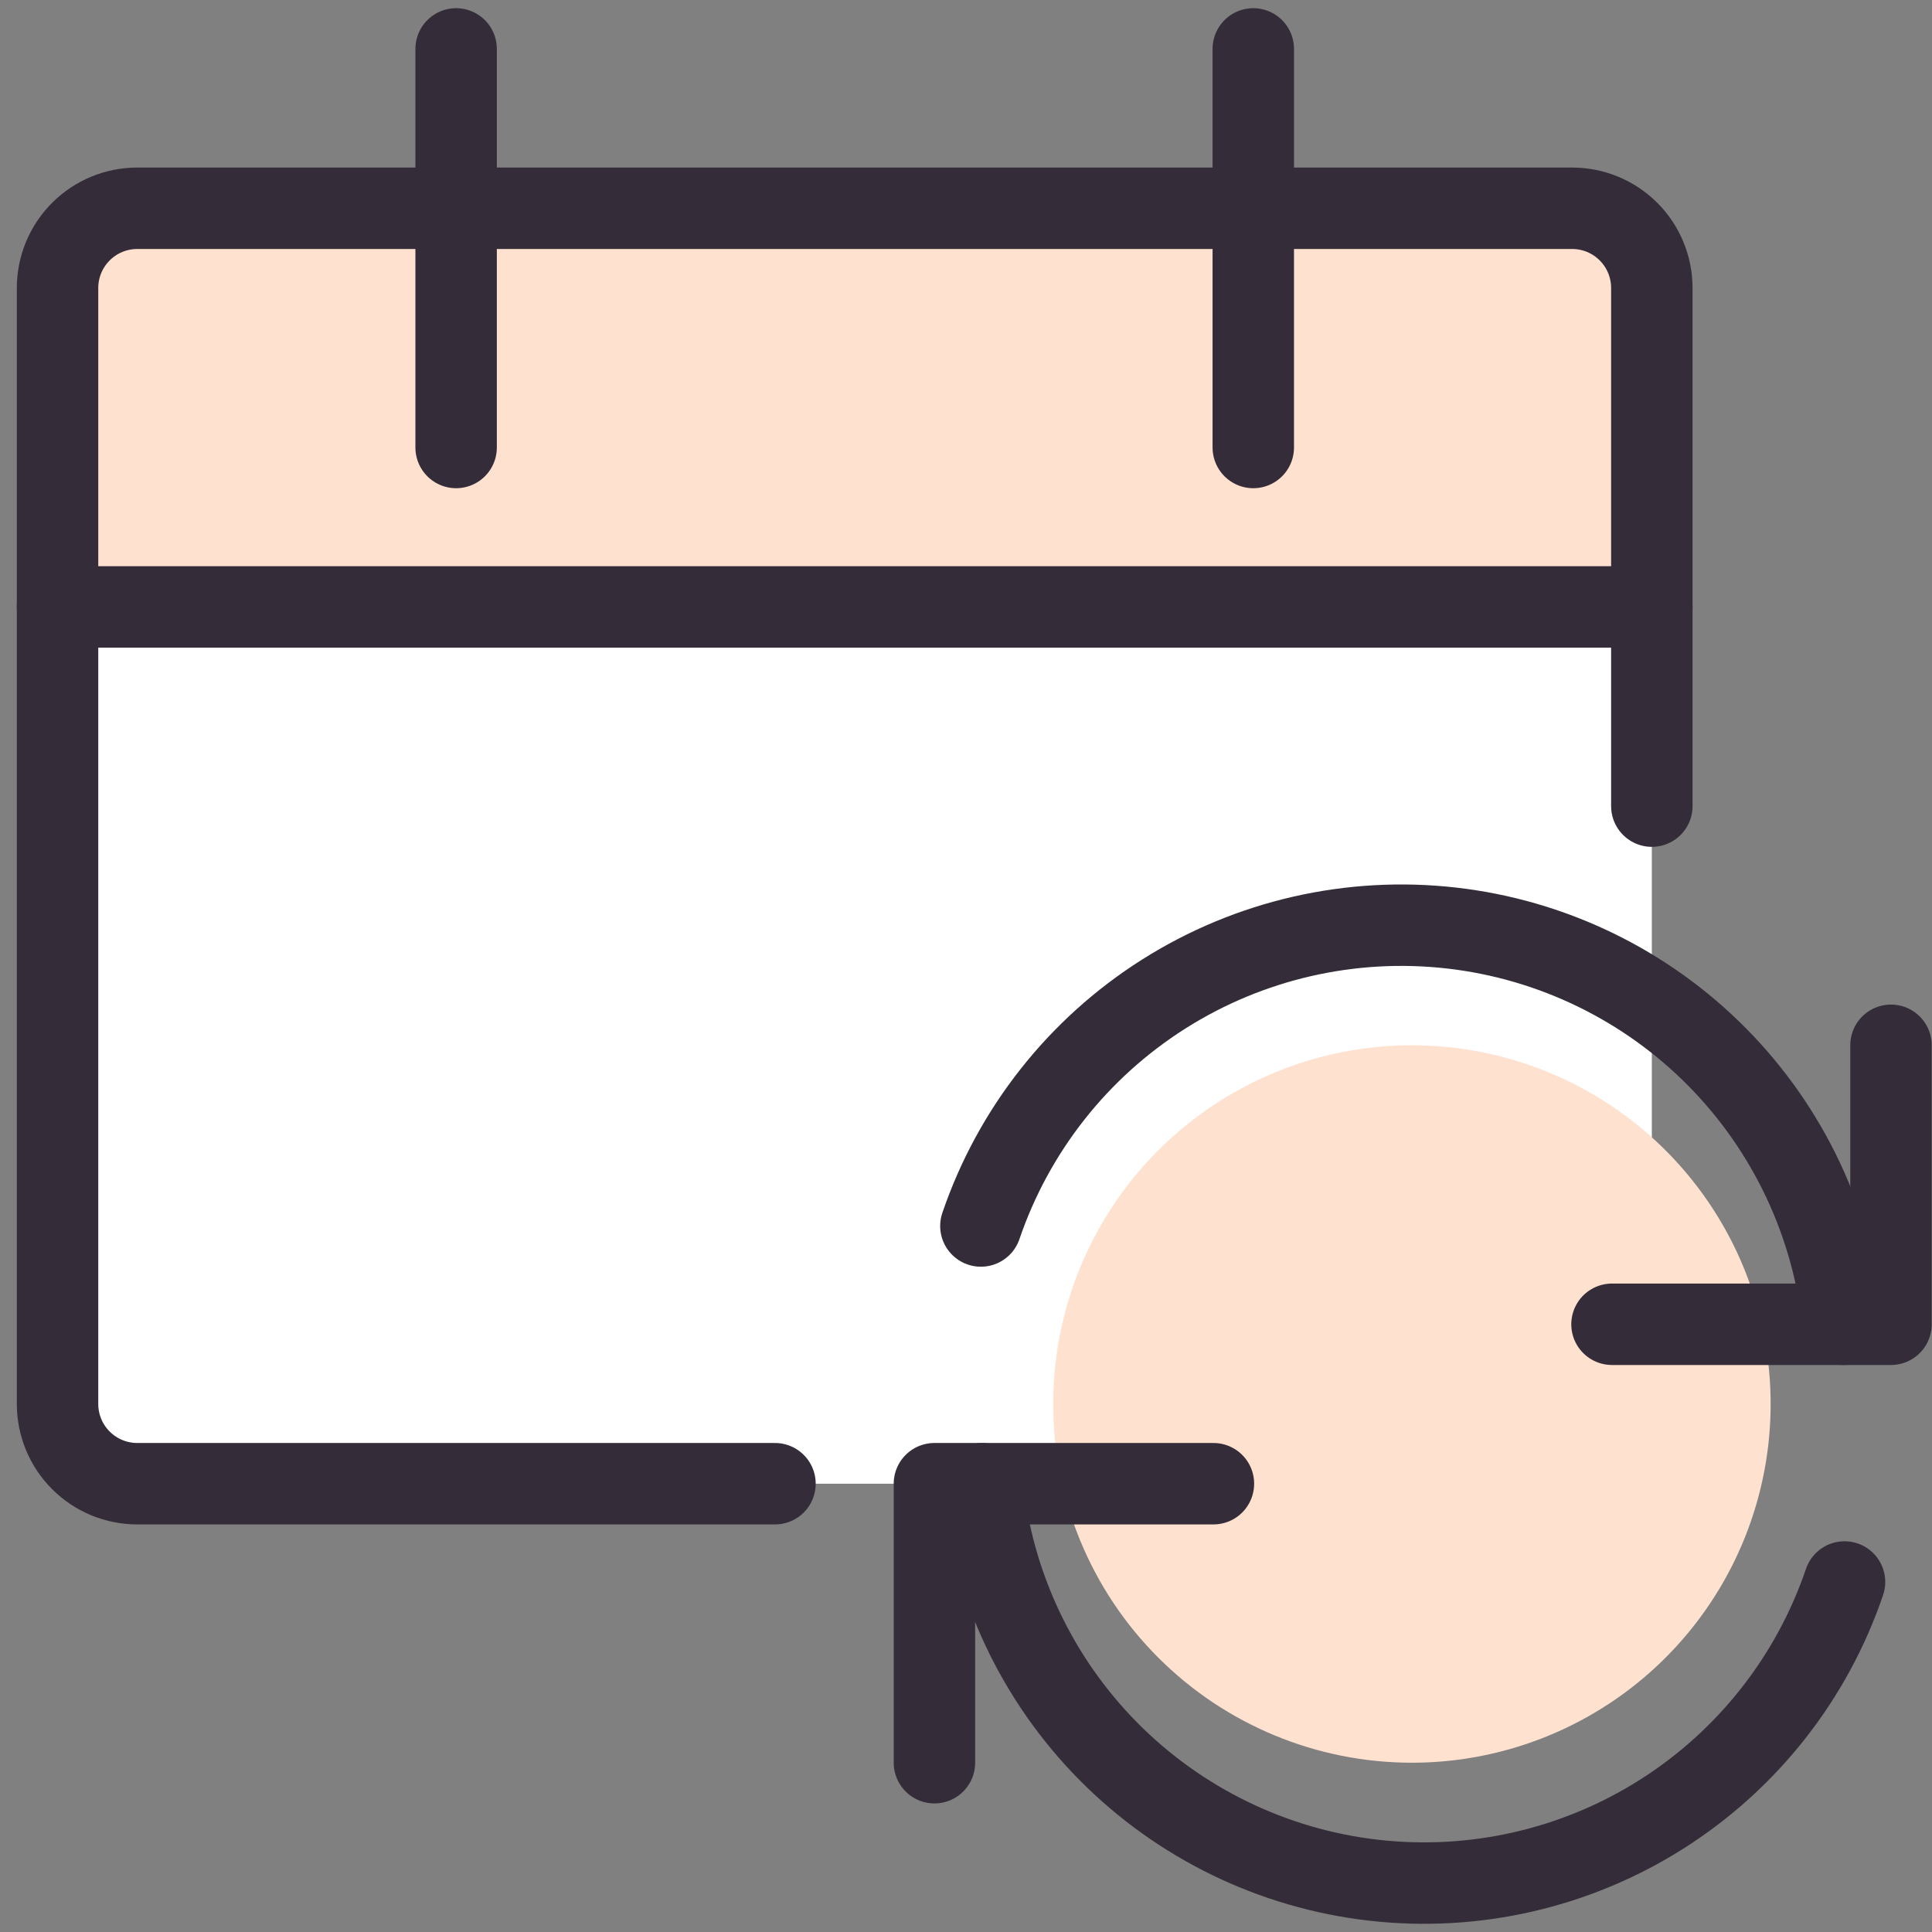
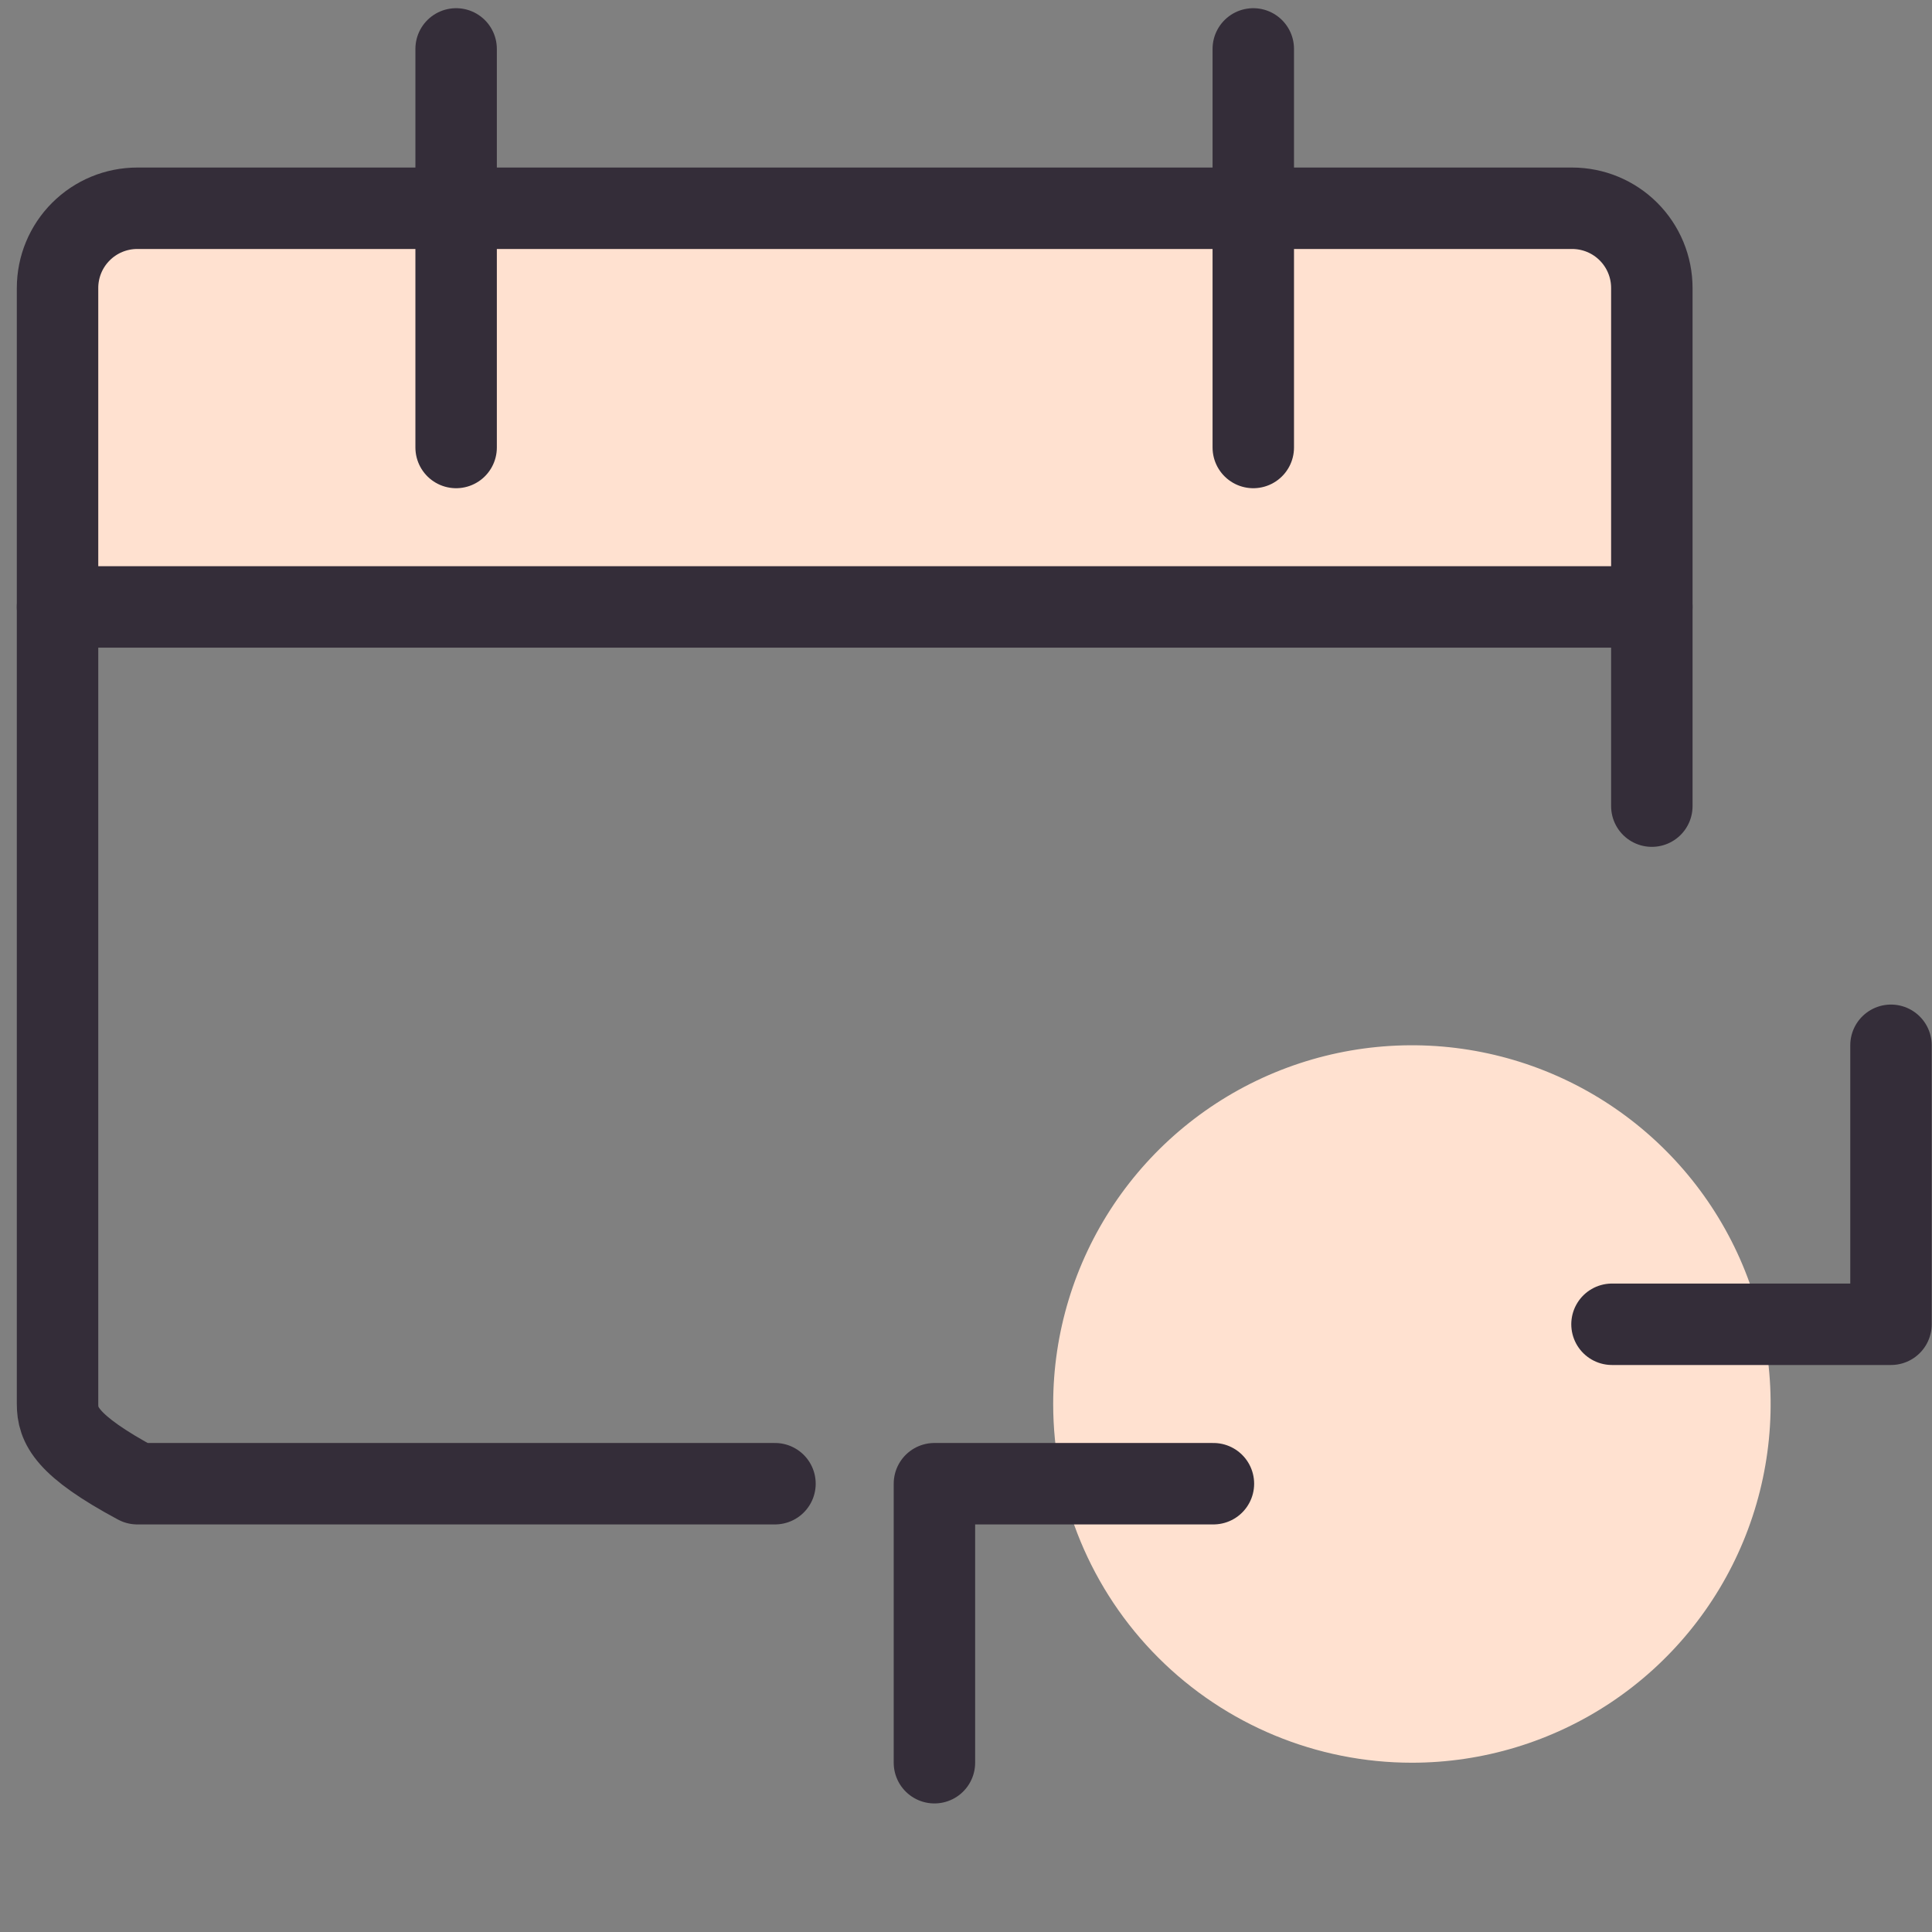
<svg xmlns="http://www.w3.org/2000/svg" fill="none" viewBox="0 0 79 79" height="79" width="79">
  <rect x="0" y="0" width="79" height="79" fill="#808080" stroke="none" />
  <path fill="#FFE1D0" d="M67.544 24.84V11.776C67.544 10.911 67.201 10.082 66.59 9.471C65.978 8.859 65.149 8.516 64.285 8.516H5.613C4.748 8.516 3.919 8.859 3.308 9.471C2.696 10.082 2.353 10.911 2.353 11.776V24.84H67.544Z" />
-   <path fill="#FFE1D0" d="M67.544 15.035V11.776C67.544 10.911 67.201 10.082 66.59 9.471C65.978 8.859 65.149 8.516 64.285 8.516H5.613C4.748 8.516 3.919 8.859 3.308 9.471C2.696 10.082 2.353 10.911 2.353 11.776V15.035H67.544Z" />
-   <path fill="white" d="M2.353 24.84V57.41C2.353 58.274 2.696 59.103 3.308 59.714C3.919 60.326 4.748 60.669 5.613 60.669H64.285C65.149 60.669 65.978 60.326 66.59 59.714C67.201 59.103 67.544 58.274 67.544 57.41V24.814L2.353 24.84Z" />
-   <path stroke-linejoin="round" stroke-linecap="round" stroke-width="3.33" stroke="#342D39" d="M31.689 60.669H5.613C4.748 60.669 3.919 60.326 3.308 59.714C2.696 59.103 2.353 58.274 2.353 57.41V11.776C2.353 10.911 2.696 10.082 3.308 9.471C3.919 8.859 4.748 8.516 5.613 8.516H64.285C65.149 8.516 65.978 8.859 66.59 9.471C67.201 10.082 67.544 10.911 67.544 11.776V32.963" />
+   <path stroke-linejoin="round" stroke-linecap="round" stroke-width="3.33" stroke="#342D39" d="M31.689 60.669H5.613C2.696 59.103 2.353 58.274 2.353 57.41V11.776C2.353 10.911 2.696 10.082 3.308 9.471C3.919 8.859 4.748 8.516 5.613 8.516H64.285C65.149 8.516 65.978 8.859 66.59 9.471C67.201 10.082 67.544 10.911 67.544 11.776V32.963" />
  <path stroke-linejoin="round" stroke-linecap="round" stroke-width="3.33" stroke="#342D39" d="M18.651 2V18.298" />
  <path stroke-linejoin="round" stroke-linecap="round" stroke-width="3.33" stroke="#342D39" d="M51.247 2V18.298" />
  <path stroke-linejoin="round" stroke-linecap="round" stroke-width="3.33" stroke="#342D39" d="M2.353 24.817H67.544" />
  <path fill="#FFE1D0" d="M57.733 72.078C60.635 72.078 63.471 71.217 65.883 69.606C68.295 67.994 70.175 65.703 71.285 63.023C72.395 60.343 72.686 57.393 72.12 54.548C71.554 51.703 70.157 49.089 68.105 47.038C66.054 44.986 63.44 43.589 60.595 43.023C57.75 42.457 54.8 42.748 52.12 43.858C49.44 44.968 47.149 46.848 45.537 49.26C43.926 51.672 43.065 54.508 43.065 57.41C43.065 61.3 44.611 65.031 47.362 67.781C50.112 70.532 53.843 72.078 57.733 72.078Z" />
  <path stroke-linejoin="round" stroke-linecap="round" stroke-width="3.33" stroke="#342D39" d="M49.617 60.669H38.209V72.078" />
-   <path stroke-linejoin="round" stroke-linecap="round" stroke-width="3.33" stroke="#342D39" d="M75.423 64.688C74.088 68.612 71.451 71.962 67.949 74.181C64.448 76.399 60.293 77.353 56.174 76.883C52.056 76.414 48.222 74.549 45.309 71.6C42.397 68.65 40.581 64.793 40.164 60.669" />
  <path stroke-linejoin="round" stroke-linecap="round" stroke-width="3.33" stroke="#342D39" d="M65.915 54.15H77.323V42.742" />
-   <path stroke-linejoin="round" stroke-linecap="round" stroke-width="3.33" stroke="#342D39" d="M40.109 50.131C41.446 46.209 44.084 42.863 47.585 40.647C51.086 38.431 55.239 37.479 59.356 37.948C63.473 38.417 67.305 40.28 70.218 43.227C73.13 46.174 74.947 50.028 75.368 54.15" />
</svg>